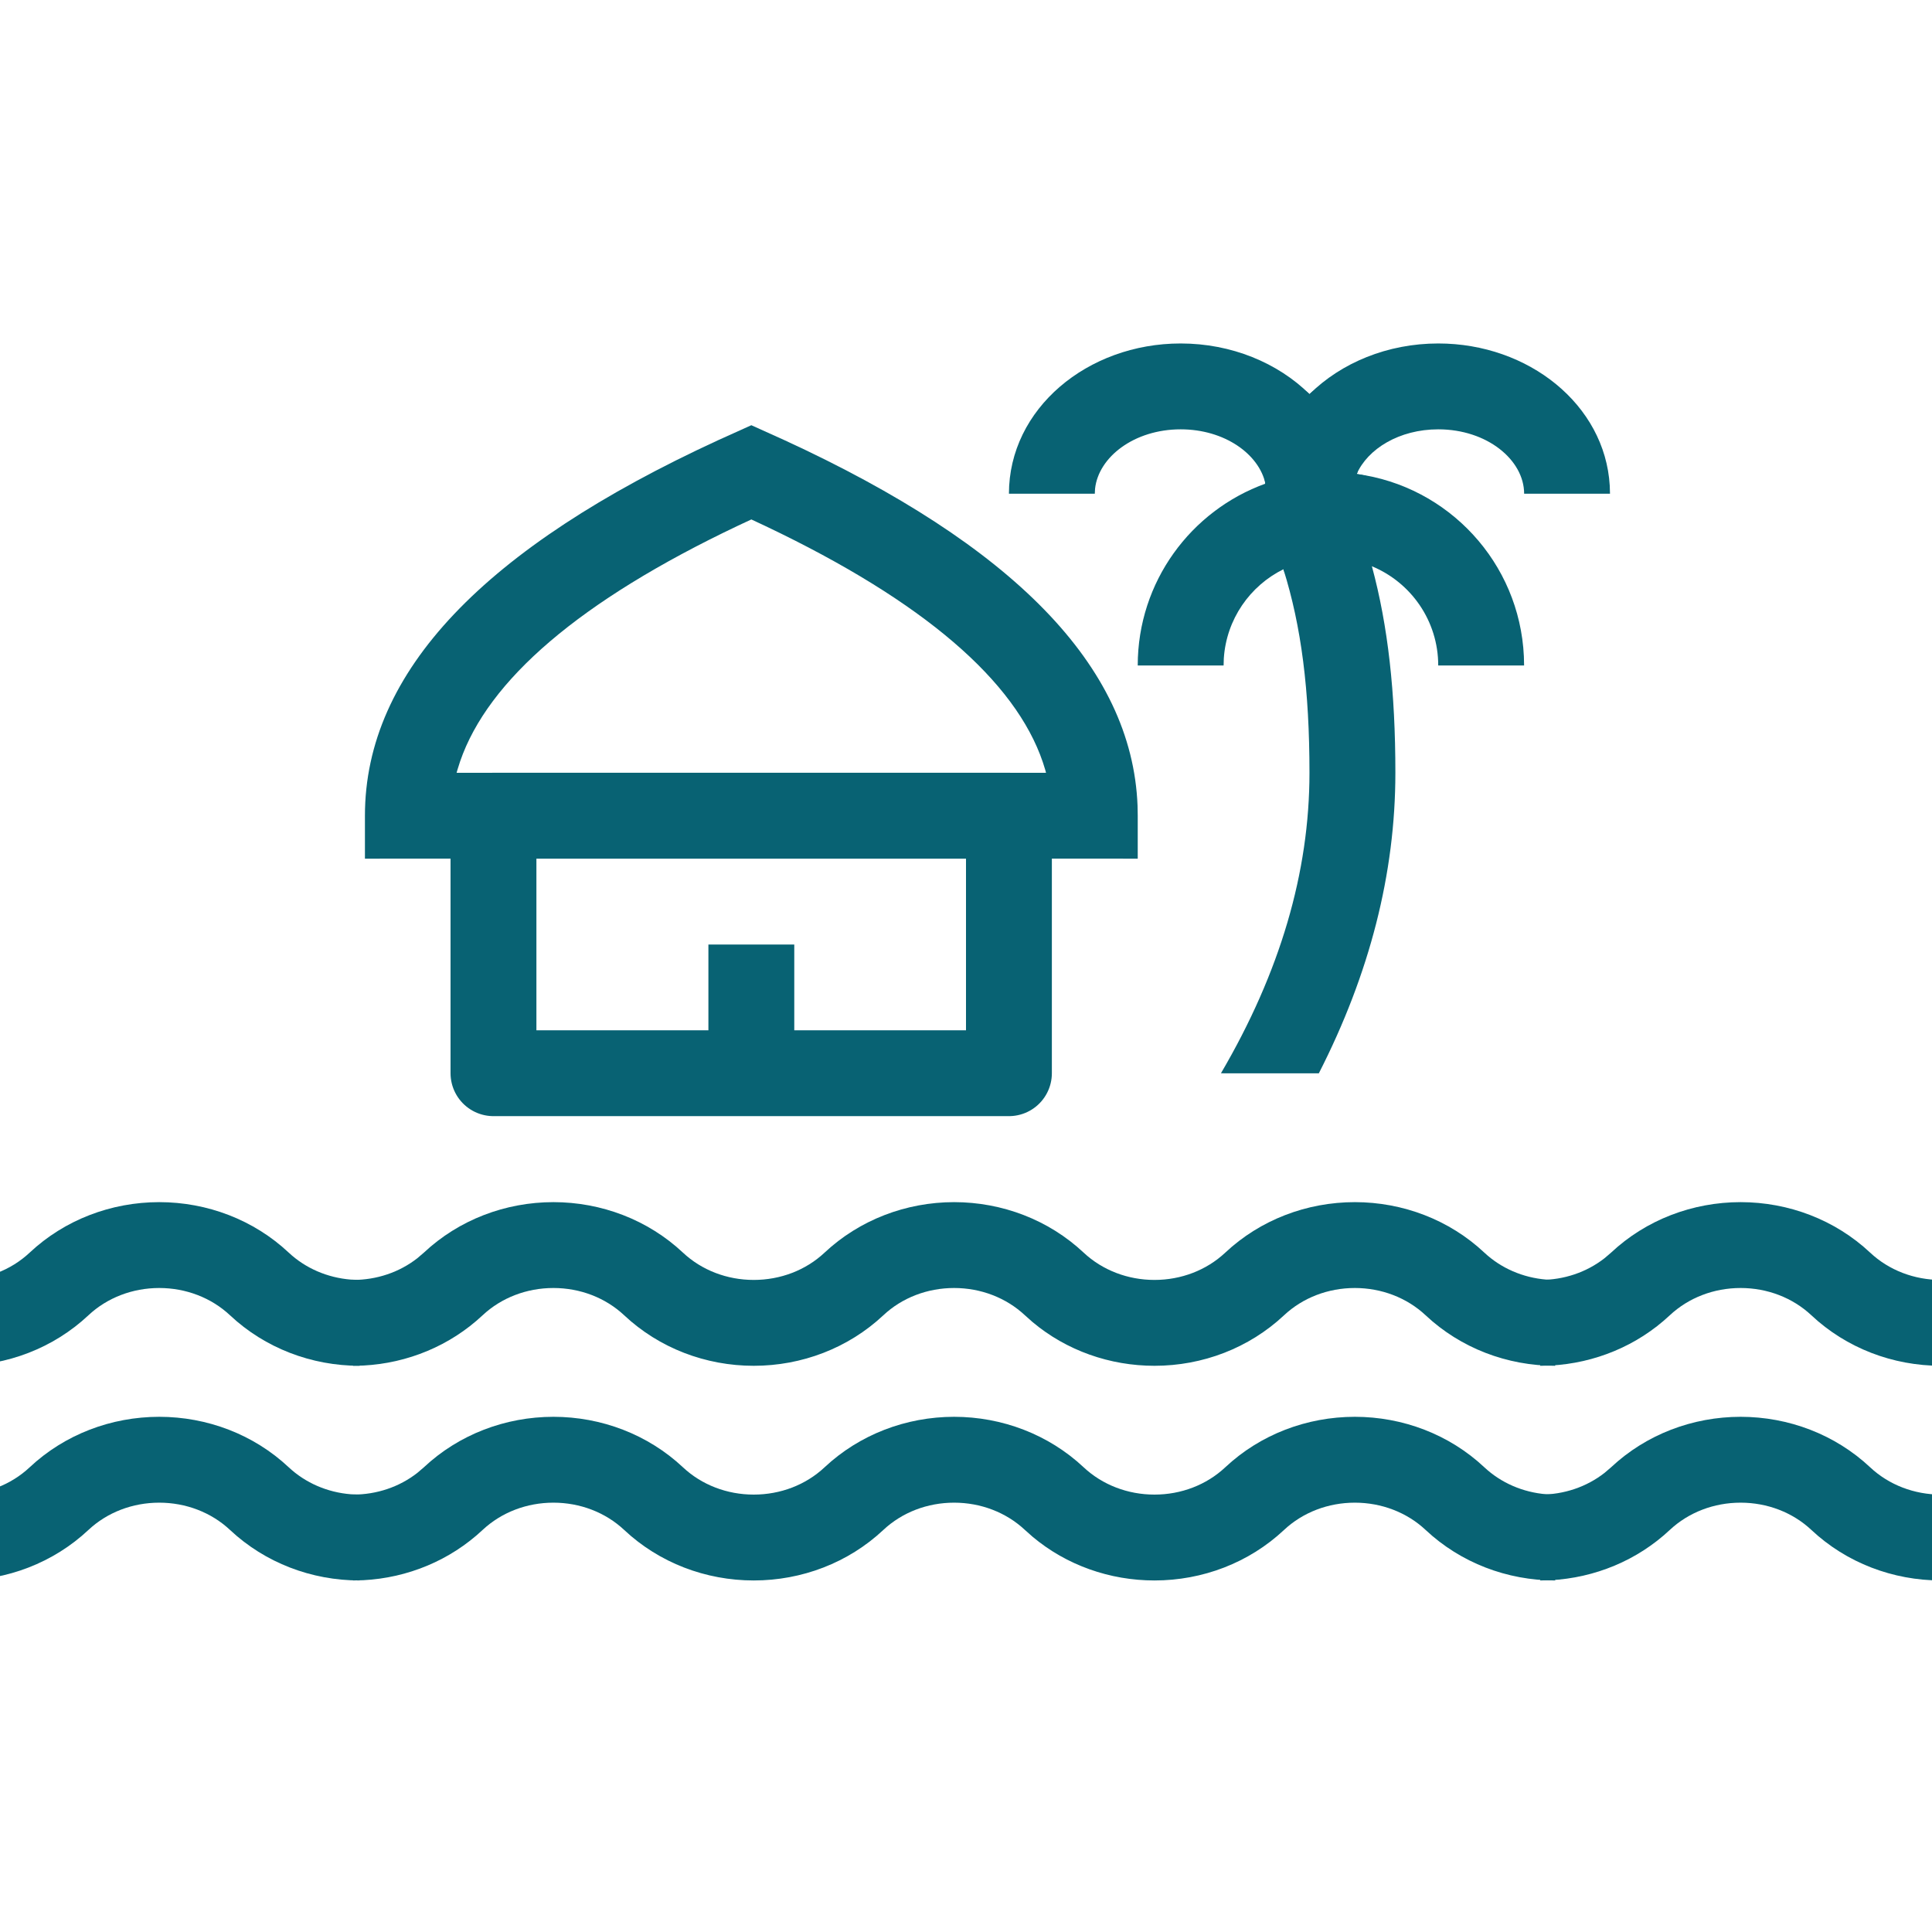
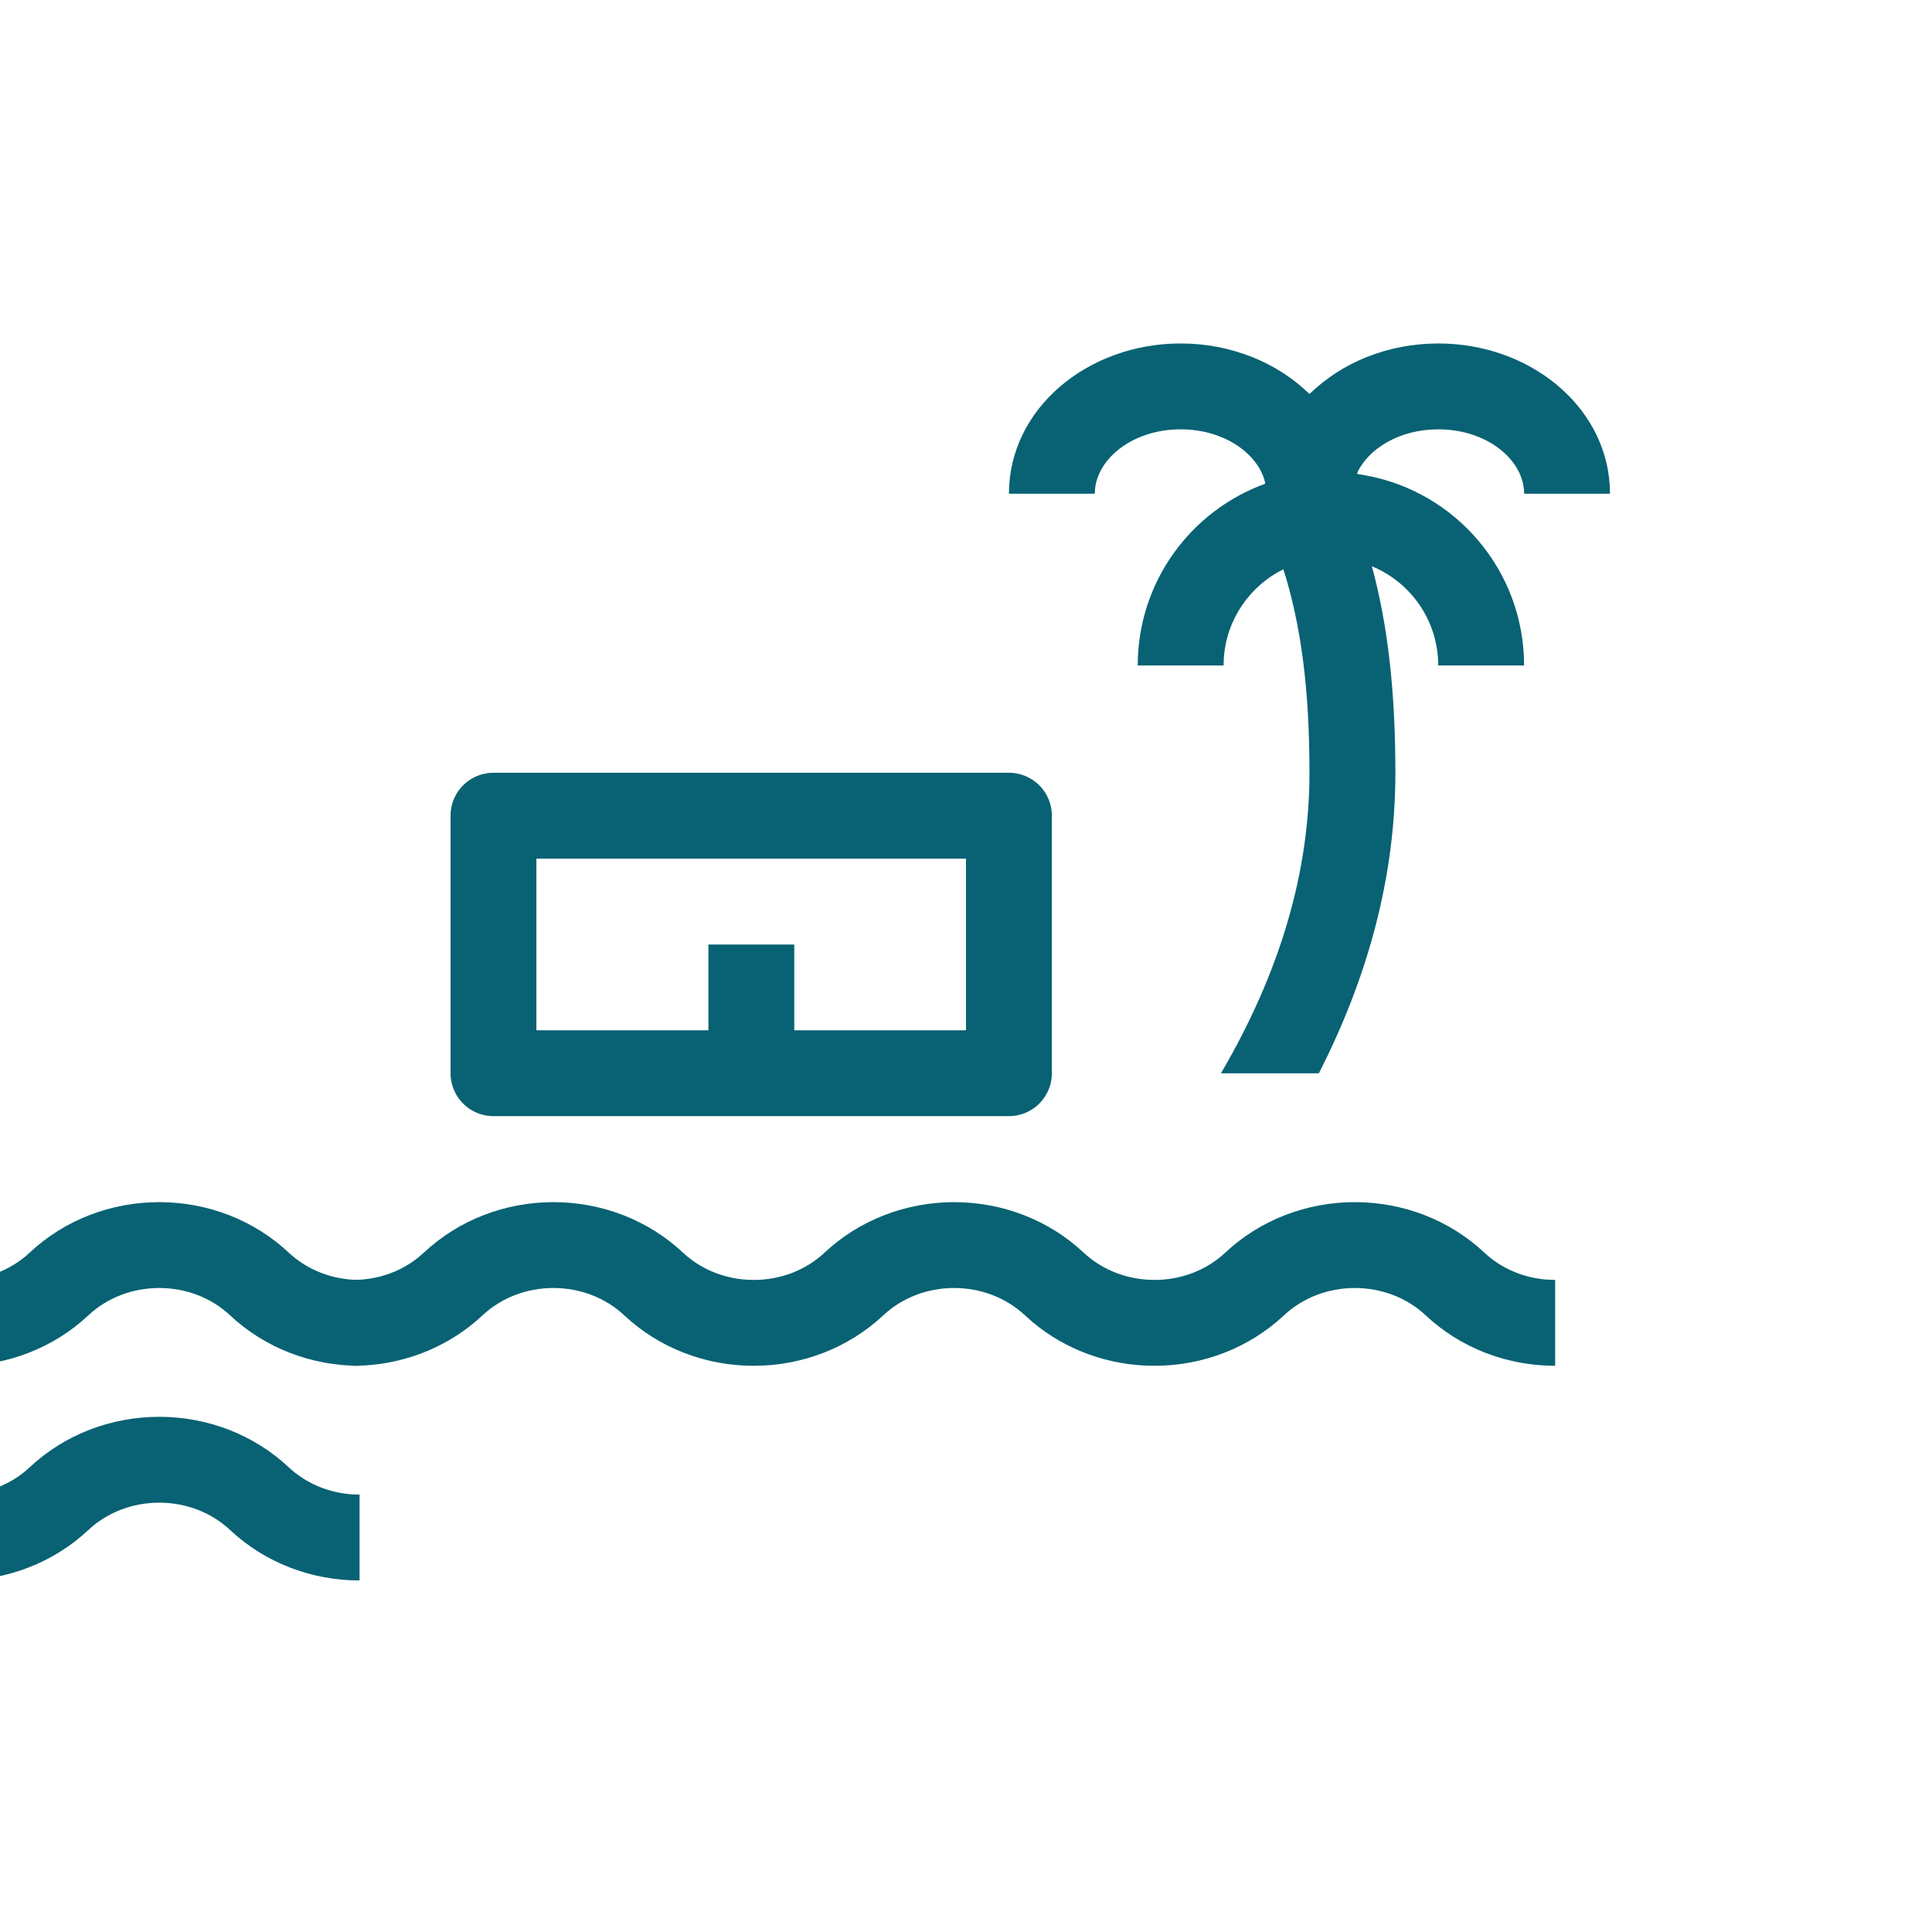
<svg xmlns="http://www.w3.org/2000/svg" width="45" height="45" viewBox="0 0 45 45" fill="none">
  <g clip-path="url(#clip0_309_625)">
-     <path d="M26.496 18.771C26.371 15.501 23.569 12.693 18.282 10.257L17.5 9.904L16.718 10.257C11.308 12.75 8.5 15.632 8.5 19V20L10.5 19.999H12.5H22.5H24.5L26.5 20V19L26.496 18.771ZM10.635 18L10.655 17.929L10.717 17.734C11.368 15.846 13.492 14 17.194 12.242L17.5 12.099L17.806 12.242L18.183 12.424C21.776 14.188 23.796 16.039 24.345 17.929L24.364 18H10.635Z" fill="#086273" />
    <path d="M23.5 24.997H11.494V18.999H23.5V24.997Z" stroke="#086273" stroke-width="2" stroke-linecap="round" stroke-linejoin="round" />
    <path d="M18.5 24.75H16.5V22H18.5V24.75Z" fill="#086273" />
    <path d="M31.954 13.189C32.331 14.583 32.501 16.123 32.501 18C32.501 20.346 31.902 22.682 30.718 25L28.438 24.999C29.817 22.646 30.5 20.316 30.5 18C30.5 16.075 30.311 14.587 29.893 13.259C30.812 11.5 31.5 11.5 31.954 13.189Z" fill="#086273" />
    <path d="M31.6 11.04C33.734 11.324 30.31 14.587 29.893 13.259C29.114 13.644 28.565 14.423 28.505 15.336L28.5 15.5H26.5C26.5 13.55 27.74 11.891 29.474 11.265C29.325 10.579 31.857 10.457 31.6 11.04Z" fill="#086273" />
    <path d="M31.599 11.04C33.733 11.324 35.393 13.103 35.494 15.288L35.499 15.5H33.499C33.499 14.457 32.861 13.564 31.953 13.189C31.307 12.716 30.794 12.453 29.473 11.265C29.324 10.579 31.856 10.457 31.599 11.04Z" fill="#086273" />
    <path d="M31.6 11.04C31.408 11.13 30.311 11.561 29.474 11.265C29.325 10.579 28.526 10 27.5 10C26.416 10 25.587 10.646 25.506 11.383L25.5 11.5H23.5C23.5 9.523 25.327 8 27.5 8C28.682 8 29.762 8.451 30.501 9.18C31.239 8.45 31.857 10.457 31.6 11.04Z" fill="#086273" />
    <path d="M33.5 8C35.603 8 37.382 9.426 37.494 11.31L37.5 11.5H35.5C35.5 10.716 34.641 10 33.5 10C32.589 10 31.857 10.457 31.6 11.04C31.512 11.176 30.731 11.185 29.474 11.265C29.325 10.579 29.762 8.451 30.501 9.18C31.239 8.45 32.318 8 33.5 8Z" fill="#086273" />
    <mask id="mask0_309_625" style="mask-type:alpha" maskUnits="userSpaceOnUse" x="-17" y="-18" width="80" height="81">
      <path d="M63 -17.5H-17V62.5H63V-17.5Z" fill="#F2DDBB" />
    </mask>
    <g mask="url(#mask0_309_625)">
      <path d="M31.557 28C32.676 28.001 33.758 28.411 34.573 29.176C34.963 29.541 35.474 29.76 36.017 29.804L36.223 29.812V31.812C35.104 31.812 34.022 31.401 33.206 30.636C32.768 30.225 32.176 30 31.557 30C30.937 30 30.345 30.225 29.907 30.636C29.091 31.401 28.009 31.812 26.89 31.812C25.851 31.812 24.843 31.458 24.052 30.795L23.873 30.636C23.434 30.225 22.843 30 22.223 30C21.603 30 21.012 30.225 20.574 30.636C19.758 31.401 18.675 31.812 17.556 31.812C16.437 31.812 15.355 31.401 14.539 30.636C14.101 30.225 13.51 30 12.89 30C12.27 30 11.679 30.225 11.24 30.636C10.482 31.346 9.495 31.752 8.462 31.806L8.223 31.812V29.812C8.774 29.812 9.302 29.634 9.721 29.306L9.873 29.176C10.689 28.411 11.771 28.001 12.89 28C14.009 28.001 15.091 28.411 15.907 29.176C16.345 29.587 16.936 29.812 17.556 29.812C18.176 29.812 18.767 29.588 19.206 29.176C20.022 28.412 21.104 28.001 22.223 28C23.342 28.001 24.424 28.411 25.24 29.176C25.679 29.587 26.27 29.812 26.89 29.812C27.51 29.812 28.101 29.587 28.539 29.176C29.355 28.411 30.437 28.001 31.557 28Z" fill="#086273" />
-       <path d="M59.209 28C60.328 28.001 61.41 28.411 62.225 29.176C62.615 29.541 63.126 29.76 63.669 29.804L63.875 29.812V31.812C62.756 31.812 61.674 31.401 60.858 30.636C60.42 30.225 59.828 30 59.209 30C58.589 30 57.997 30.225 57.559 30.636C56.743 31.401 55.661 31.812 54.542 31.812C53.503 31.812 52.495 31.458 51.704 30.795L51.525 30.636C51.086 30.225 50.495 30 49.875 30C49.255 30 48.664 30.225 48.226 30.636C47.41 31.401 46.327 31.812 45.208 31.812C44.089 31.812 43.007 31.401 42.191 30.636C41.753 30.225 41.162 30 40.542 30C39.922 30 39.331 30.225 38.892 30.636C38.134 31.346 37.147 31.752 36.114 31.806L35.875 31.812V29.812C36.426 29.812 36.954 29.634 37.373 29.306L37.525 29.176C38.341 28.411 39.423 28.001 40.542 28C41.661 28.001 42.743 28.411 43.559 29.176C43.997 29.587 44.588 29.812 45.208 29.812C45.828 29.812 46.419 29.588 46.858 29.176C47.674 28.412 48.756 28.001 49.875 28C50.994 28.001 52.076 28.411 52.892 29.176C53.331 29.587 53.922 29.812 54.542 29.812C55.162 29.812 55.753 29.587 56.191 29.176C57.007 28.411 58.089 28.001 59.209 28Z" fill="#086273" />
      <path d="M3.709 28C4.828 28.001 5.91 28.411 6.725 29.176C7.115 29.541 7.626 29.76 8.169 29.804L8.375 29.812V31.812C7.256 31.812 6.174 31.401 5.358 30.636C4.92 30.225 4.328 30 3.709 30C3.089 30 2.497 30.225 2.059 30.636C1.243 31.401 0.161 31.812 -0.958 31.812C-1.997 31.812 -3.005 31.458 -3.796 30.795L-3.975 30.636C-4.414 30.225 -5.005 30 -5.625 30C-6.245 30 -6.836 30.225 -7.274 30.636C-8.09 31.401 -9.173 31.812 -10.292 31.812C-11.411 31.812 -12.493 31.401 -13.309 30.636C-13.747 30.225 -14.338 30 -14.958 30C-15.578 30 -16.169 30.225 -16.608 30.636C-17.366 31.346 -18.353 31.752 -19.386 31.806L-19.625 31.812V29.812C-19.074 29.812 -18.546 29.634 -18.127 29.306L-17.975 29.176C-17.159 28.411 -16.077 28.001 -14.958 28C-13.839 28.001 -12.757 28.411 -11.941 29.176C-11.503 29.587 -10.912 29.812 -10.292 29.812C-9.672 29.812 -9.081 29.588 -8.642 29.176C-7.826 28.412 -6.744 28.001 -5.625 28C-4.506 28.001 -3.424 28.411 -2.608 29.176C-2.169 29.587 -1.578 29.812 -0.958 29.812C-0.338 29.812 0.253 29.587 0.691 29.176C1.507 28.411 2.589 28.001 3.709 28Z" fill="#086273" />
    </g>
    <mask id="mask1_309_625" style="mask-type:alpha" maskUnits="userSpaceOnUse" x="-17" y="-18" width="80" height="81">
      <path d="M63 -17.5H-17V62.5H63V-17.5Z" fill="#F2DDBB" />
    </mask>
    <g mask="url(#mask1_309_625)">
-       <path d="M31.557 33C32.676 33.001 33.758 33.411 34.573 34.176C34.963 34.541 35.474 34.76 36.017 34.804L36.223 34.812V36.812C35.104 36.812 34.022 36.401 33.206 35.636C32.768 35.225 32.176 35 31.557 35C30.937 35 30.345 35.225 29.907 35.636C29.091 36.401 28.009 36.812 26.89 36.812C25.851 36.812 24.843 36.458 24.052 35.795L23.873 35.636C23.434 35.225 22.843 35 22.223 35C21.603 35 21.012 35.225 20.574 35.636C19.758 36.401 18.675 36.812 17.556 36.812C16.437 36.812 15.355 36.401 14.539 35.636C14.101 35.225 13.51 35 12.89 35C12.27 35 11.679 35.225 11.24 35.636C10.482 36.346 9.495 36.752 8.462 36.806L8.223 36.812V34.812C8.774 34.812 9.302 34.634 9.721 34.306L9.873 34.176C10.689 33.411 11.771 33.001 12.89 33C14.009 33.001 15.091 33.411 15.907 34.176C16.345 34.587 16.936 34.812 17.556 34.812C18.176 34.812 18.767 34.588 19.206 34.176C20.022 33.412 21.104 33.001 22.223 33C23.342 33.001 24.424 33.411 25.24 34.176C25.679 34.587 26.27 34.812 26.89 34.812C27.51 34.812 28.101 34.587 28.539 34.176C29.355 33.411 30.437 33.001 31.557 33Z" fill="#086273" />
-       <path d="M59.209 33C60.328 33.001 61.41 33.411 62.225 34.176C62.615 34.541 63.126 34.76 63.669 34.804L63.875 34.812V36.812C62.756 36.812 61.674 36.401 60.858 35.636C60.42 35.225 59.828 35 59.209 35C58.589 35 57.997 35.225 57.559 35.636C56.743 36.401 55.661 36.812 54.542 36.812C53.503 36.812 52.495 36.458 51.704 35.795L51.525 35.636C51.086 35.225 50.495 35 49.875 35C49.255 35 48.664 35.225 48.226 35.636C47.41 36.401 46.327 36.812 45.208 36.812C44.089 36.812 43.007 36.401 42.191 35.636C41.753 35.225 41.162 35 40.542 35C39.922 35 39.331 35.225 38.892 35.636C38.134 36.346 37.147 36.752 36.114 36.806L35.875 36.812V34.812C36.426 34.812 36.954 34.634 37.373 34.306L37.525 34.176C38.341 33.411 39.423 33.001 40.542 33C41.661 33.001 42.743 33.411 43.559 34.176C43.997 34.587 44.588 34.812 45.208 34.812C45.828 34.812 46.419 34.588 46.858 34.176C47.674 33.412 48.756 33.001 49.875 33C50.994 33.001 52.076 33.411 52.892 34.176C53.331 34.587 53.922 34.812 54.542 34.812C55.162 34.812 55.753 34.587 56.191 34.176C57.007 33.411 58.089 33.001 59.209 33Z" fill="#086273" />
      <path d="M3.709 33C4.828 33.001 5.91 33.411 6.725 34.176C7.115 34.541 7.626 34.76 8.169 34.804L8.375 34.812V36.812C7.256 36.812 6.174 36.401 5.358 35.636C4.92 35.225 4.328 35 3.709 35C3.089 35 2.497 35.225 2.059 35.636C1.243 36.401 0.161 36.812 -0.958 36.812C-1.997 36.812 -3.005 36.458 -3.796 35.795L-3.975 35.636C-4.414 35.225 -5.005 35 -5.625 35C-6.245 35 -6.836 35.225 -7.274 35.636C-8.09 36.401 -9.173 36.812 -10.292 36.812C-11.411 36.812 -12.493 36.401 -13.309 35.636C-13.747 35.225 -14.338 35 -14.958 35C-15.578 35 -16.169 35.225 -16.608 35.636C-17.366 36.346 -18.353 36.752 -19.386 36.806L-19.625 36.812V34.812C-19.074 34.812 -18.546 34.634 -18.127 34.306L-17.975 34.176C-17.159 33.411 -16.077 33.001 -14.958 33C-13.839 33.001 -12.757 33.411 -11.941 34.176C-11.503 34.587 -10.912 34.812 -10.292 34.812C-9.672 34.812 -9.081 34.588 -8.642 34.176C-7.826 33.412 -6.744 33.001 -5.625 33C-4.506 33.001 -3.424 33.411 -2.608 34.176C-2.169 34.587 -1.578 34.812 -0.958 34.812C-0.338 34.812 0.253 34.587 0.691 34.176C1.507 33.411 2.589 33.001 3.709 33Z" fill="#086273" />
    </g>
  </g>
  <defs>
    <clipPath id="clip0_309_625">
      <rect width="45" height="45" fill="white" />
    </clipPath>
  </defs>
</svg>